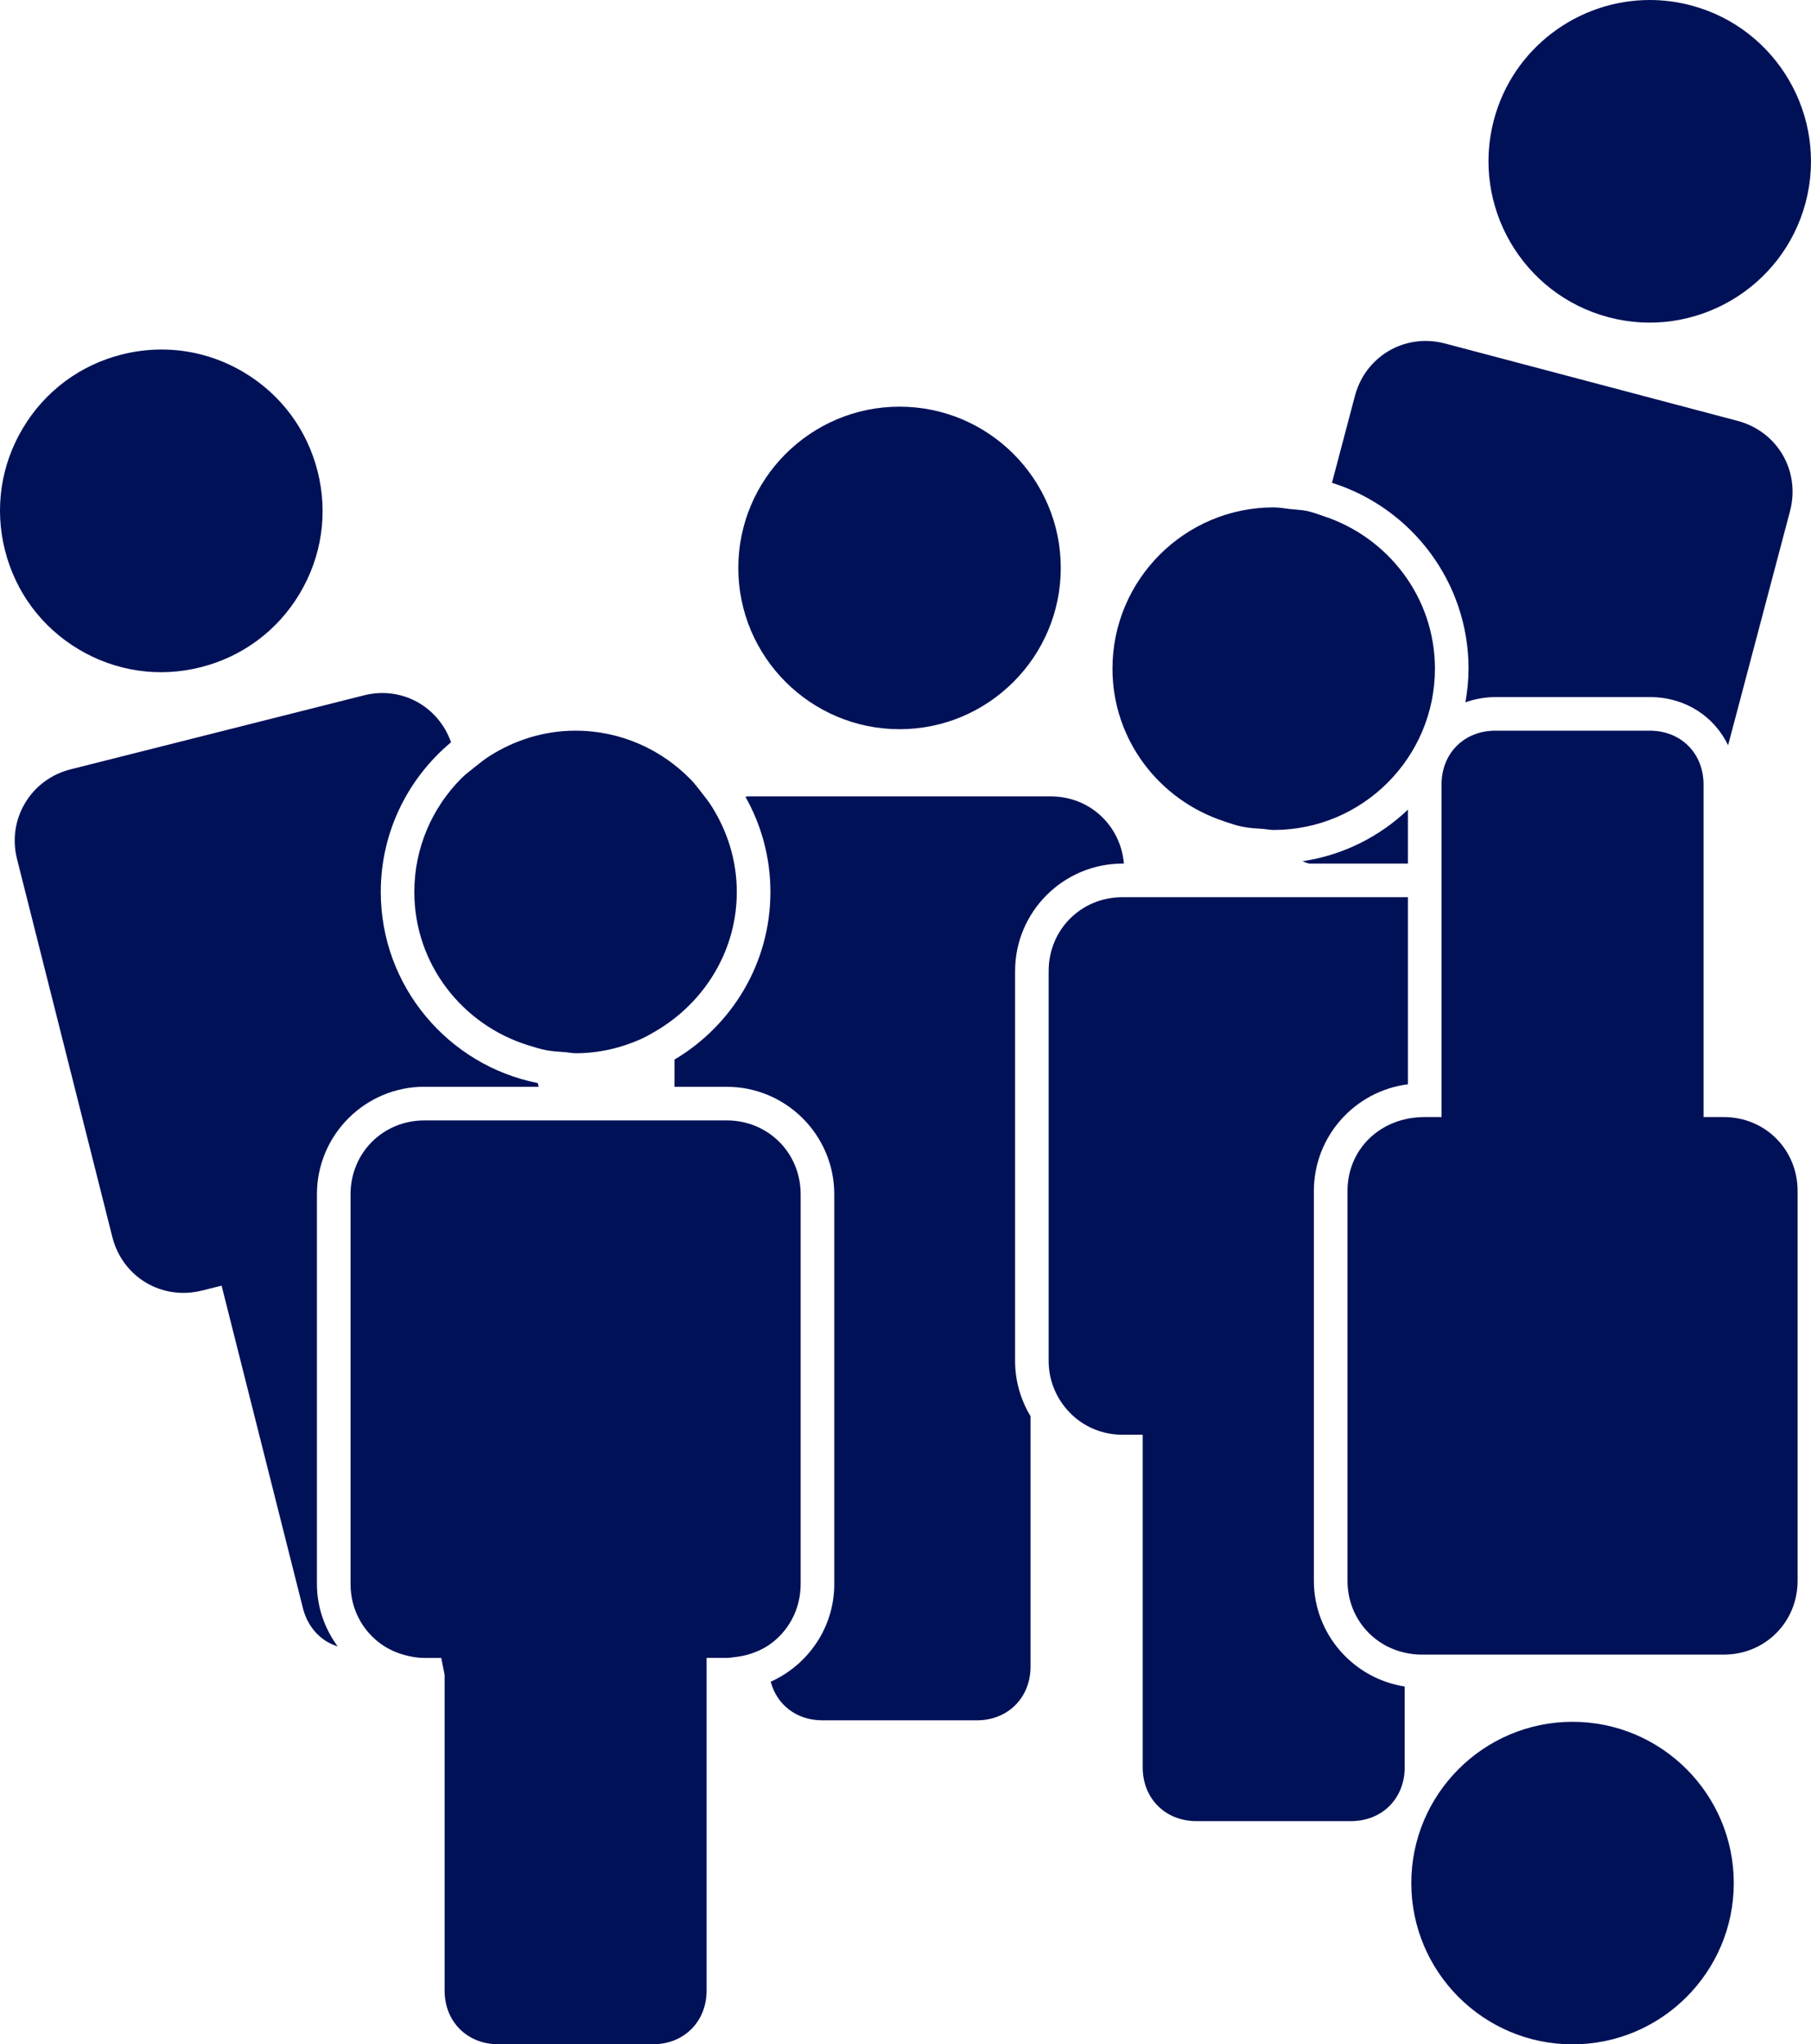
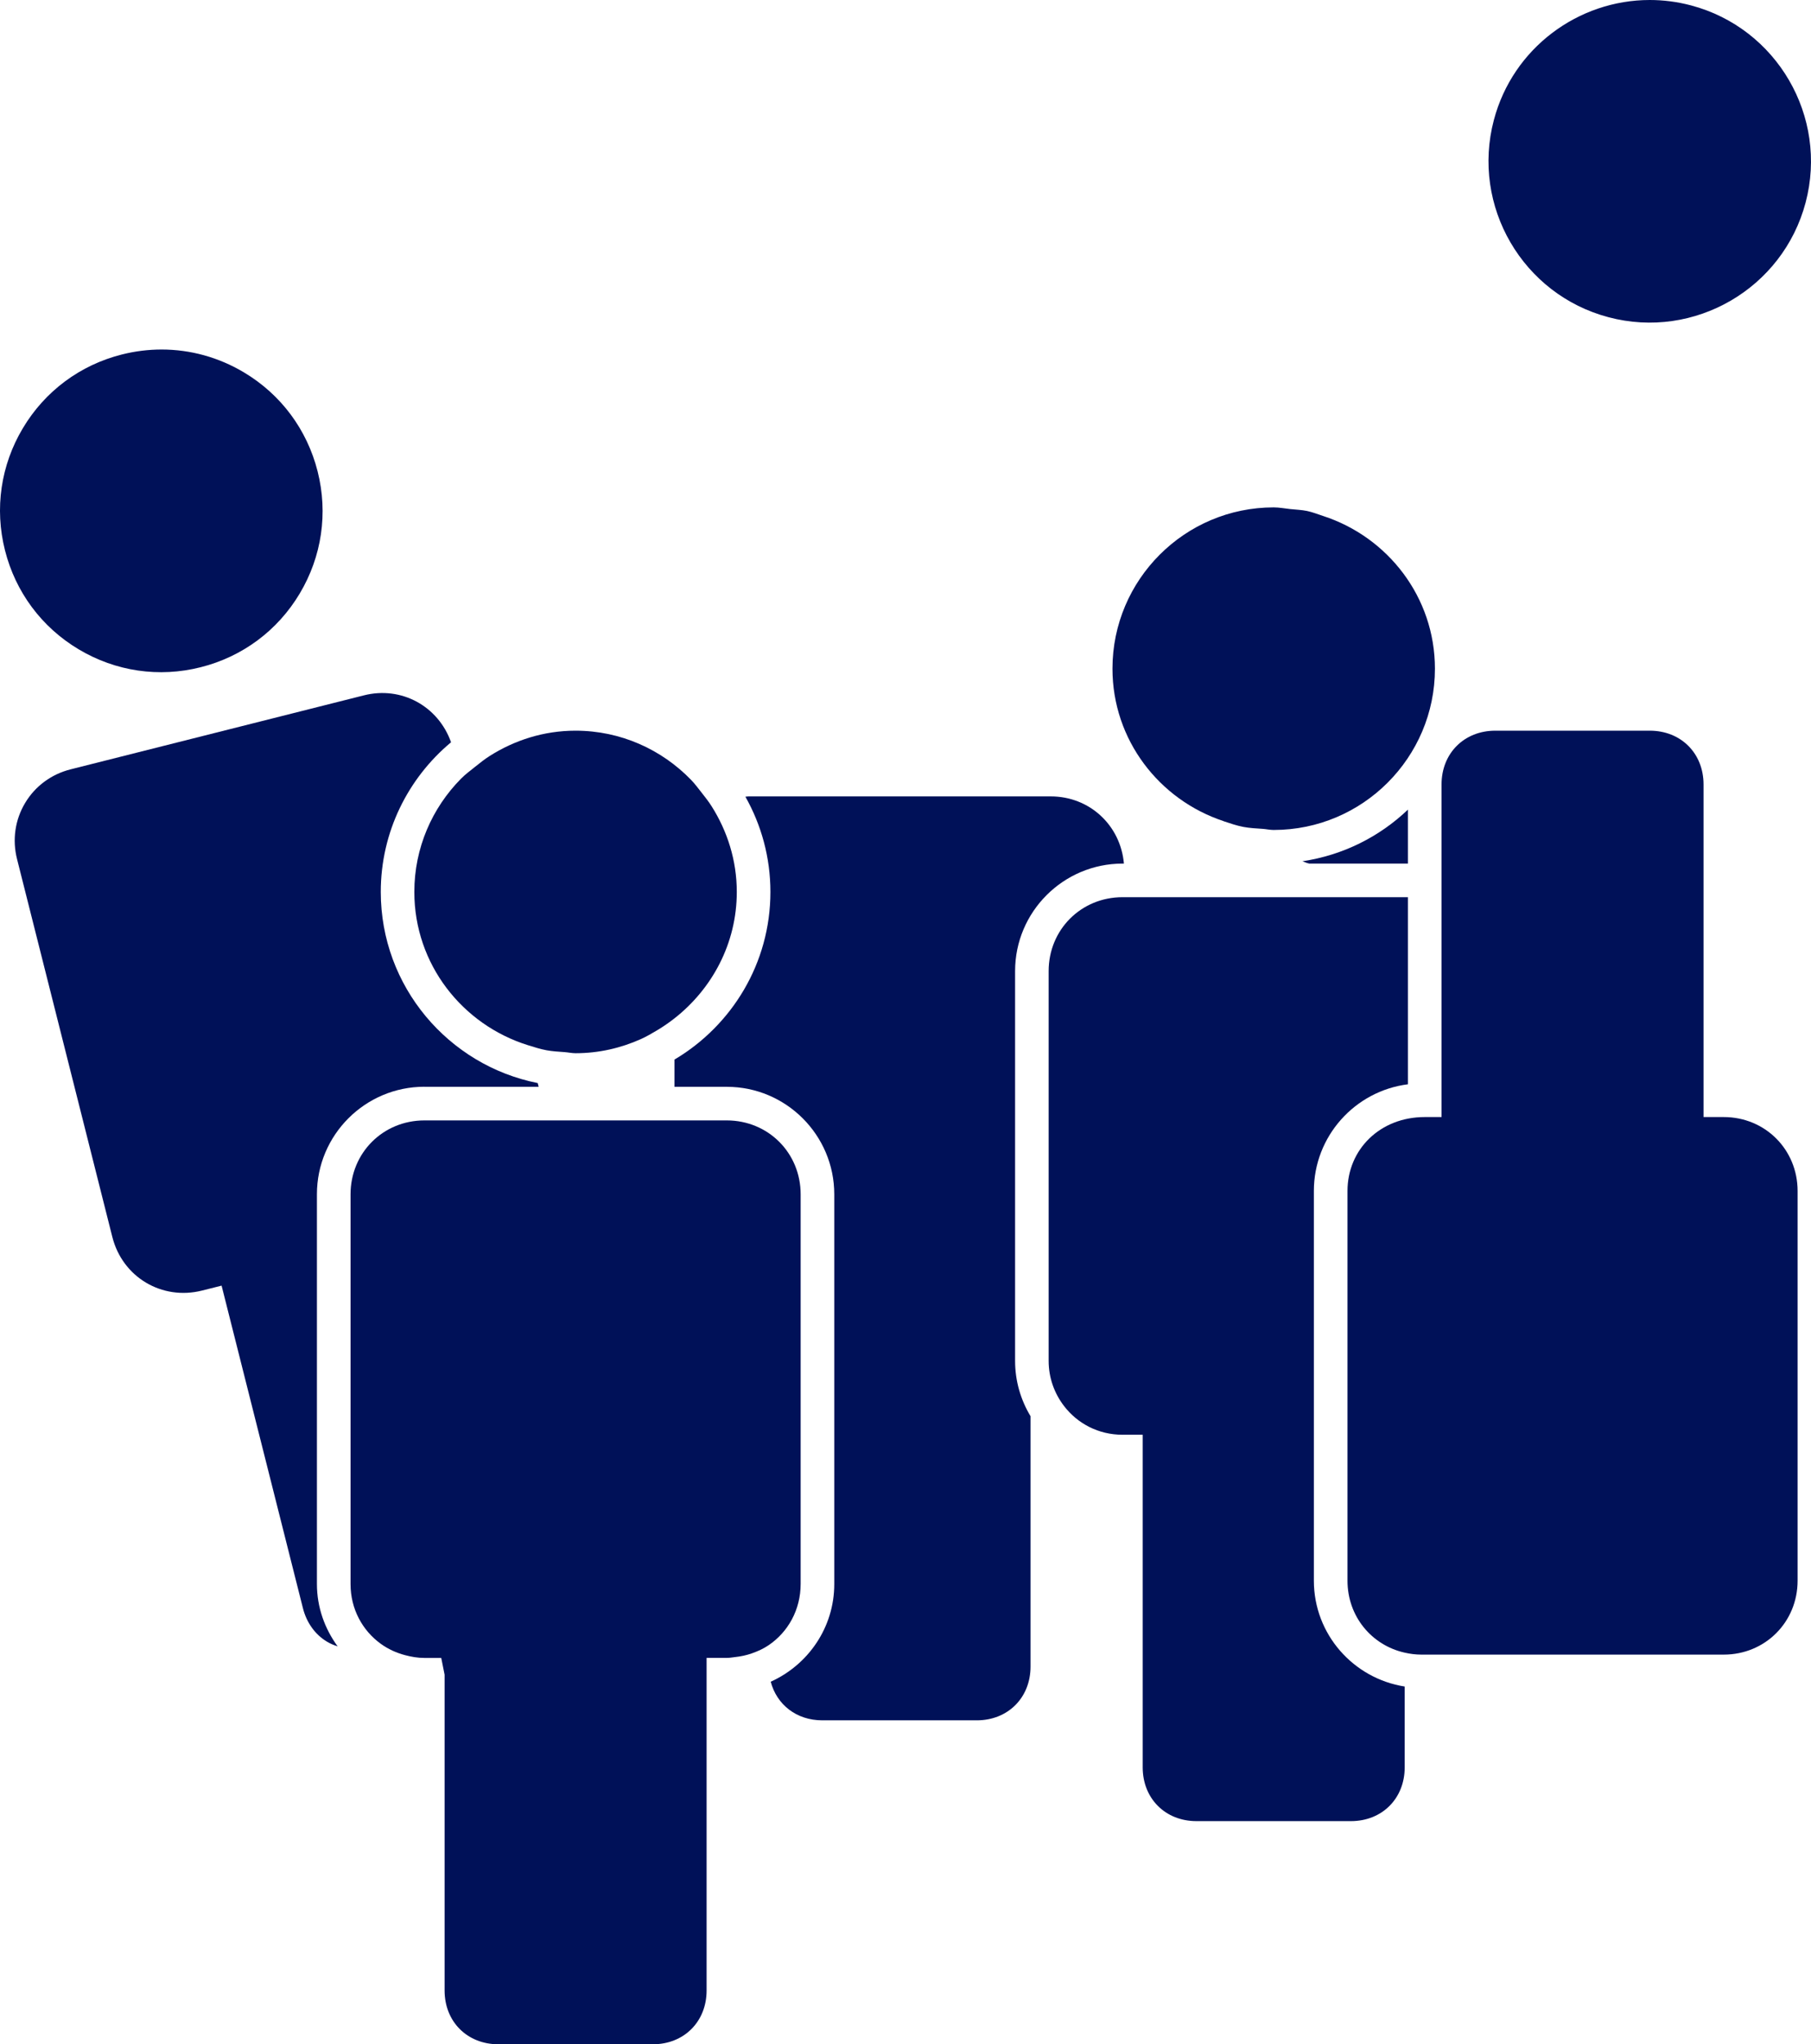
<svg xmlns="http://www.w3.org/2000/svg" id="uuid-4752a558-15f3-4434-b0c9-0587808a748d" data-name="—ÎÓÈ_1" width="53.915" height="60.848" viewBox="0 0 53.915 60.848">
  <defs>
    <style>      .uuid-d5ed0f73-f392-4dbb-9676-7ae93dd2d7d9 {        fill: #001158;      }    </style>
  </defs>
  <path class="uuid-d5ed0f73-f392-4dbb-9676-7ae93dd2d7d9" d="m12.636,32.348h3.4l-.028-.112c-2.66-.527-4.672-2.876-4.672-5.688,0-1.789.815-3.39,2.092-4.455-.378-1.07-1.475-1.682-2.6-1.395l-8.727,2.201c-.574.145-1.055.501-1.354,1.002-.3.502-.385,1.095-.24,1.668l2.837,11.248c.302,1.196,1.476,1.896,2.671,1.595l.582-.146,2.421,9.599c.109.433.365.789.72,1.0.099.059.205.103.314.138-.384-.525-.617-1.162-.617-1.857v-11.6c0-1.765,1.436-3.2,3.2-3.2Z" />
  <path class="uuid-d5ed0f73-f392-4dbb-9676-7ae93dd2d7d9" d="m2.341,19.326c1.101.658,2.392.848,3.635.533,1.243-.313,2.29-1.092,2.947-2.193.658-1.101.847-2.392.533-3.635s-1.092-2.29-2.193-2.947c-.753-.45-1.597-.681-2.452-.681-.394,0-.791.049-1.183.148-1.243.313-2.29,1.092-2.947,2.193C.023,13.845-.166,15.136.148,16.379s1.092,2.29,2.193,2.947Z" />
  <path class="uuid-d5ed0f73-f392-4dbb-9676-7ae93dd2d7d9" d="m33.42,25.704h.04c-.1-1.135-1.016-2-2.18-2h-9c-.031,0-.059.008-.089.009.473.839.745,1.805.745,2.835,0,2.123-1.15,3.978-2.856,4.989v.811h1.557c1.764,0,3.2,1.436,3.2,3.2v11.6c0,1.296-.781,2.405-1.892,2.907.182.685.768,1.149,1.535,1.149h4.6c.927,0,1.6-.673,1.6-1.6v-7.452c-.291-.482-.46-1.045-.46-1.648v-11.6c0-1.765,1.436-3.2,3.2-3.2Z" />
-   <path class="uuid-d5ed0f73-f392-4dbb-9676-7ae93dd2d7d9" d="m26.78,21.704c2.646,0,4.8-2.153,4.8-4.8,0-2.647-2.153-4.8-4.8-4.8-2.647,0-4.8,2.153-4.8,4.8,0,2.646,2.153,4.8,4.8,4.8Z" />
  <path class="uuid-d5ed0f73-f392-4dbb-9676-7ae93dd2d7d9" d="m23.836,47.148v-11.6c0-1.234-.966-2.2-2.2-2.2h-9c-1.234,0-2.2.966-2.2,2.2v11.6c0,.744.355,1.386.905,1.782.213.153.455.265.718.334.184.049.375.083.577.083h.5l.031.153.069.346v9.4c0,.927.673,1.6,1.6,1.6h4.6c.927,0,1.6-.673,1.6-1.6v-9.9h.6c.084,0,.163-.015.244-.024.174-.019.341-.054.5-.11.178-.062.348-.139.5-.242.581-.392.956-1.056.956-1.824Z" />
  <path class="uuid-d5ed0f73-f392-4dbb-9676-7ae93dd2d7d9" d="m15.724,31.111c.182.057.363.115.553.15.172.031.351.041.529.054.111.008.217.033.33.033.693,0,1.348-.154,1.943-.42.174-.078.337-.175.5-.272.175-.105.34-.22.5-.345,1.121-.879,1.856-2.231,1.856-3.763,0-.939-.281-1.81-.75-2.551-.089-.141-.192-.271-.295-.402-.104-.132-.203-.267-.32-.387-.873-.898-2.088-1.46-3.436-1.46-.94,0-1.812.282-2.553.751-.153.097-.293.209-.434.322-.145.116-.295.227-.425.359-.856.867-1.387,2.056-1.387,3.368,0,2.152,1.433,3.956,3.388,4.563Z" />
-   <path class="uuid-d5ed0f73-f392-4dbb-9676-7ae93dd2d7d9" d="m43.719,19.904c0,.341-.035.674-.092.999.276-.095.571-.155.888-.155h4.6c1.056,0,1.918.573,2.332,1.435l1.843-6.968c.315-1.193-.372-2.374-1.564-2.689l-8.701-2.301c-.195-.052-.391-.077-.582-.077-.975,0-1.844.644-2.107,1.641l-.682,2.581c2.354.739,4.066,2.941,4.066,5.535Z" />
  <path class="uuid-d5ed0f73-f392-4dbb-9676-7ae93dd2d7d9" d="m38.934,25.692l.044.012h2.937v-1.606c-.845.806-1.931,1.356-3.139,1.536.053.018.103.044.158.059Z" />
  <path class="uuid-d5ed0f73-f392-4dbb-9676-7ae93dd2d7d9" d="m50.341.16c-.409-.108-.821-.16-1.226-.16-2.125,0-4.074,1.424-4.642,3.574-.676,2.559.855,5.191,3.414,5.868,2.557.678,5.191-.855,5.868-3.414.676-2.559-.855-5.191-3.414-5.868Z" />
  <path class="uuid-d5ed0f73-f392-4dbb-9676-7ae93dd2d7d9" d="m39.115,47.048v-11.6c0-1.629,1.224-2.977,2.8-3.175v-5.569h-8.496c-1.234,0-2.2.966-2.2,2.2v11.6c0,.514.175.976.46,1.347.399.519,1.021.853,1.74.853h.6v9.9c0,.927.673,1.6,1.6,1.6h4.6c.927,0,1.6-.673,1.6-1.6v-2.406c-1.528-.24-2.704-1.555-2.704-3.15Z" />
  <path class="uuid-d5ed0f73-f392-4dbb-9676-7ae93dd2d7d9" d="m36.426,24.442c.194.064.385.131.589.17.186.036.381.045.574.058.111.008.217.033.33.033,2.646,0,4.8-2.153,4.8-4.8,0-2.13-1.404-3.92-3.328-4.545-.159-.052-.313-.114-.478-.149-.163-.034-.334-.039-.502-.057-.164-.017-.323-.05-.492-.05-2.647,0-4.8,2.153-4.8,4.8,0,2.122,1.394,3.906,3.307,4.538Z" />
  <path class="uuid-d5ed0f73-f392-4dbb-9676-7ae93dd2d7d9" d="m51.316,33.248h-.6v-9.9c0-.927-.673-1.6-1.6-1.6h-4.6c-.927,0-1.6.673-1.6,1.6v9.9h-.5c-1.333,0-2.3.966-2.3,2.2v11.6c0,1.062.718,1.922,1.704,2.142.16.036.324.058.496.058h9c1.233,0,2.2-.966,2.2-2.2v-11.6c0-1.233-.966-2.2-2.2-2.2Z" />
-   <path class="uuid-d5ed0f73-f392-4dbb-9676-7ae93dd2d7d9" d="m46.816,51.248c-2.647,0-4.8,2.153-4.8,4.8s2.153,4.8,4.8,4.8c2.646,0,4.8-2.153,4.8-4.8s-2.153-4.8-4.8-4.8Z" />
</svg>